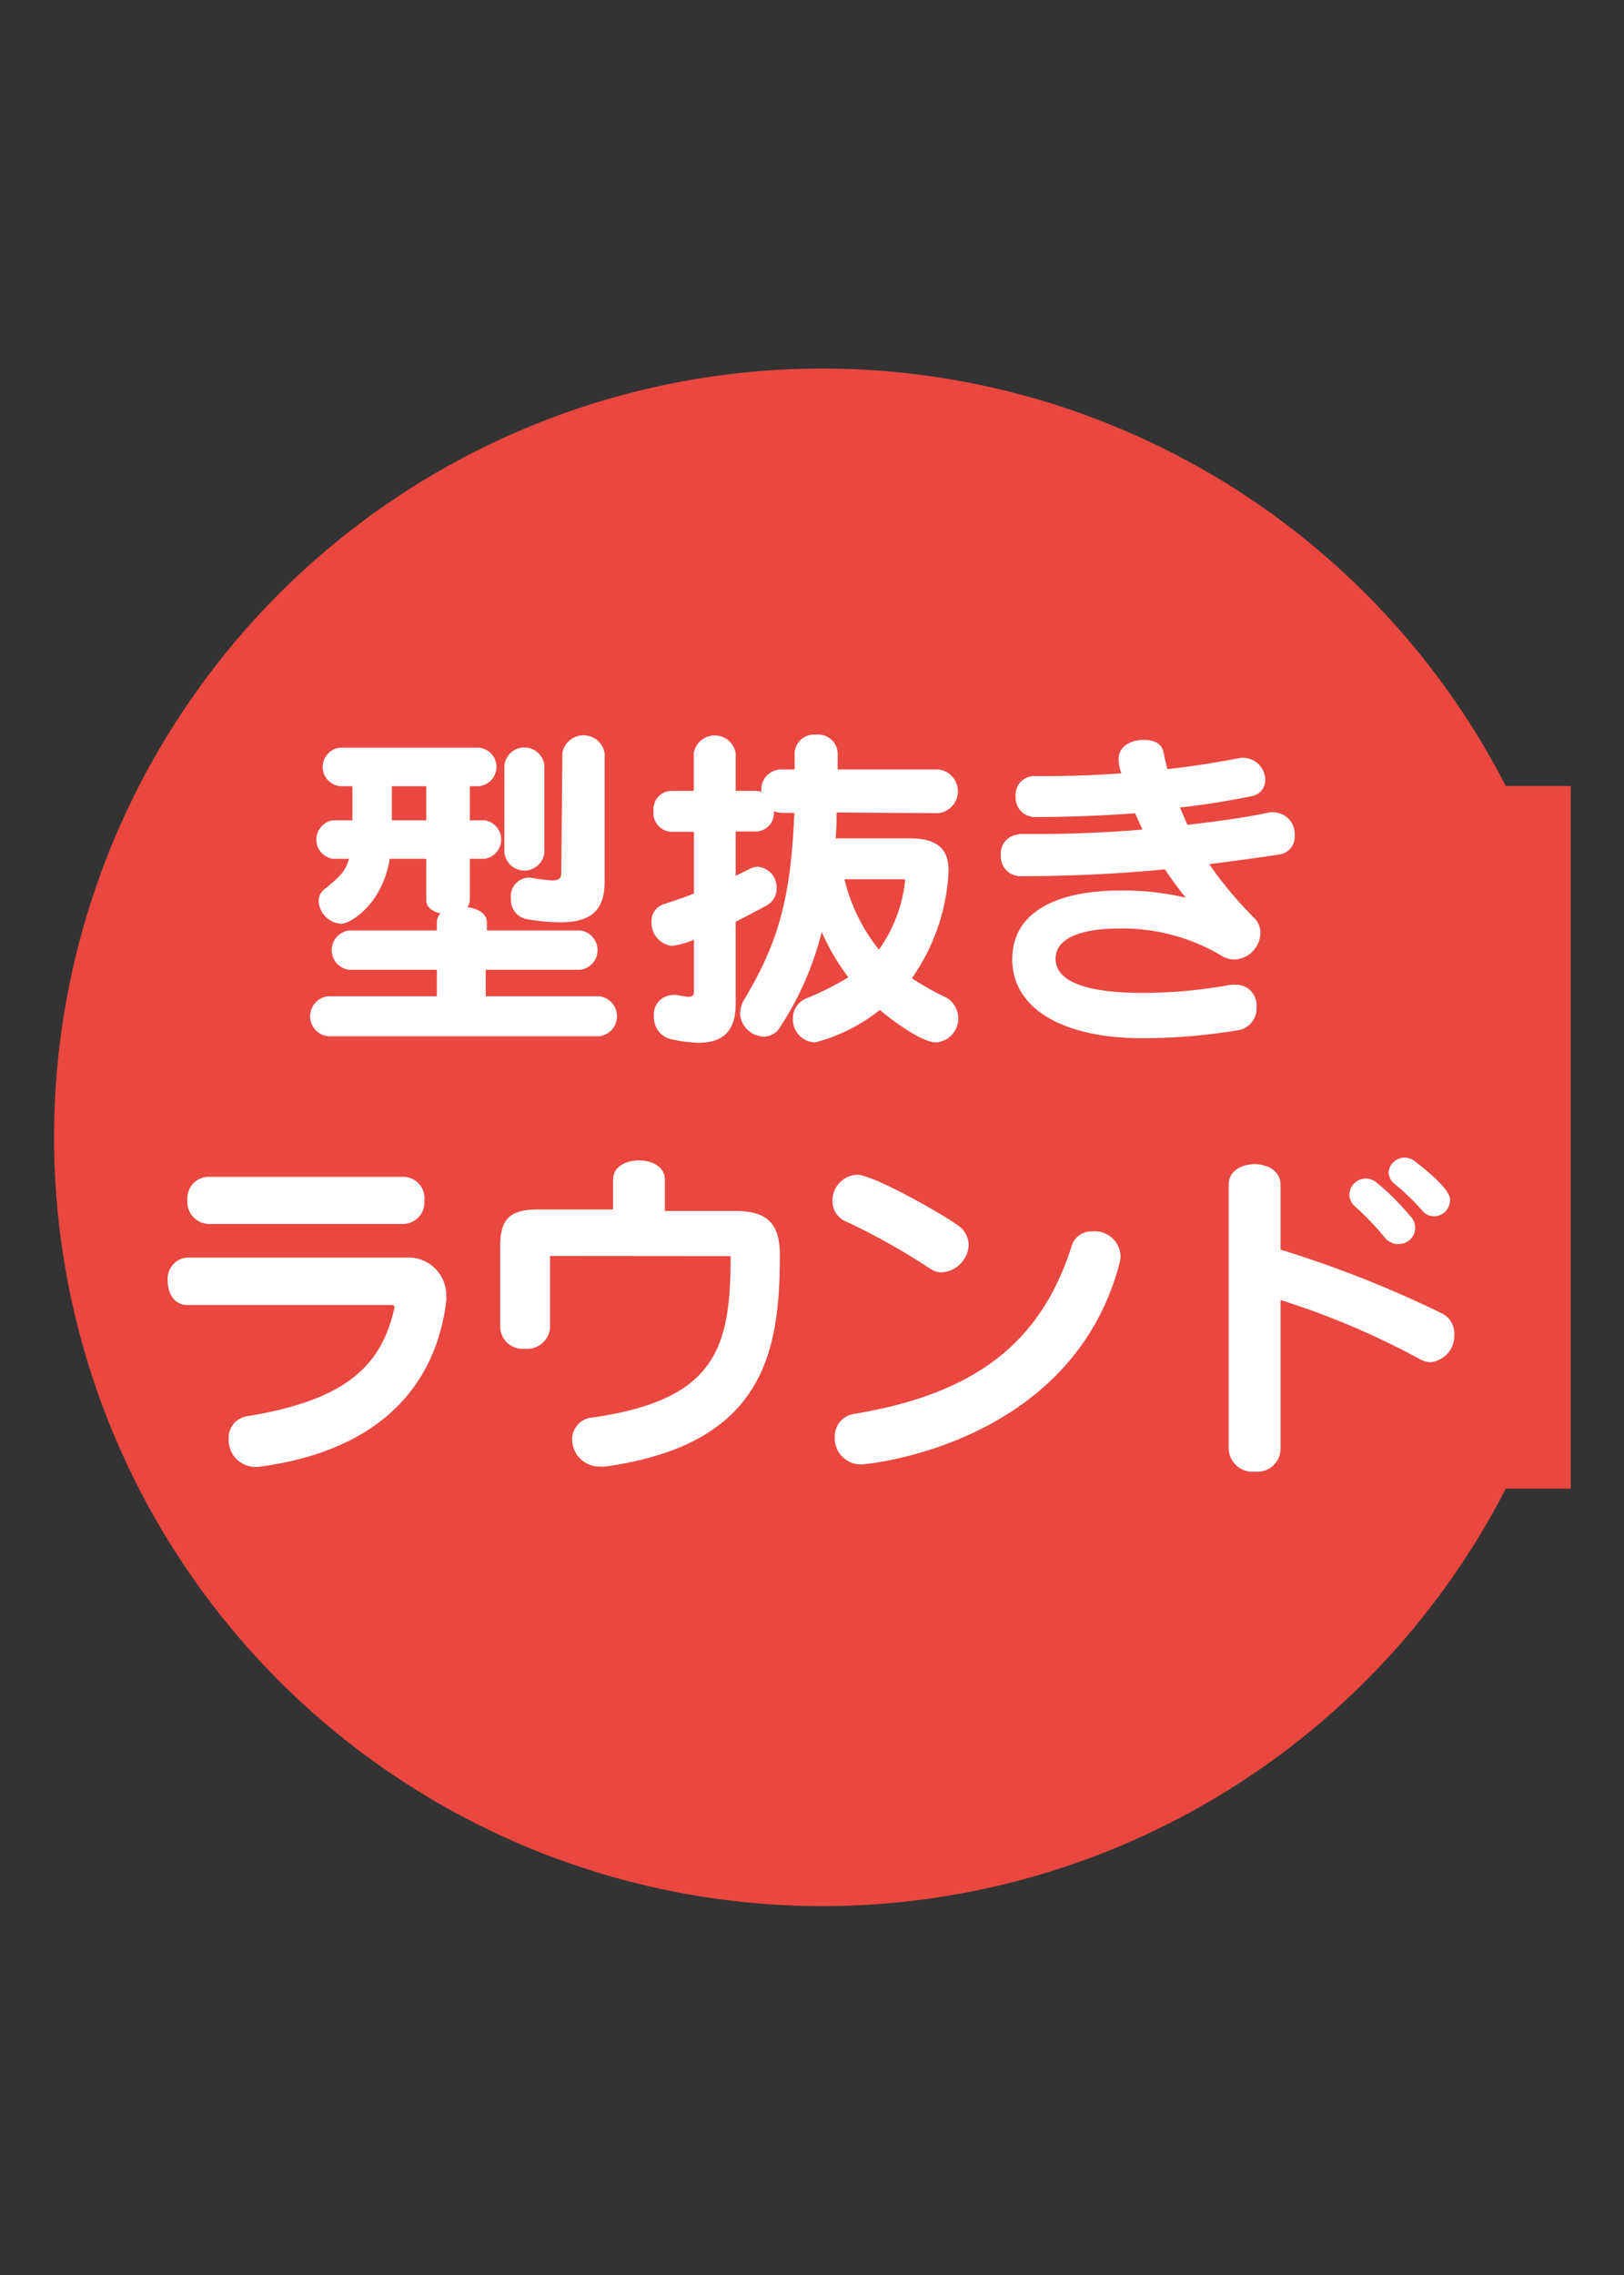
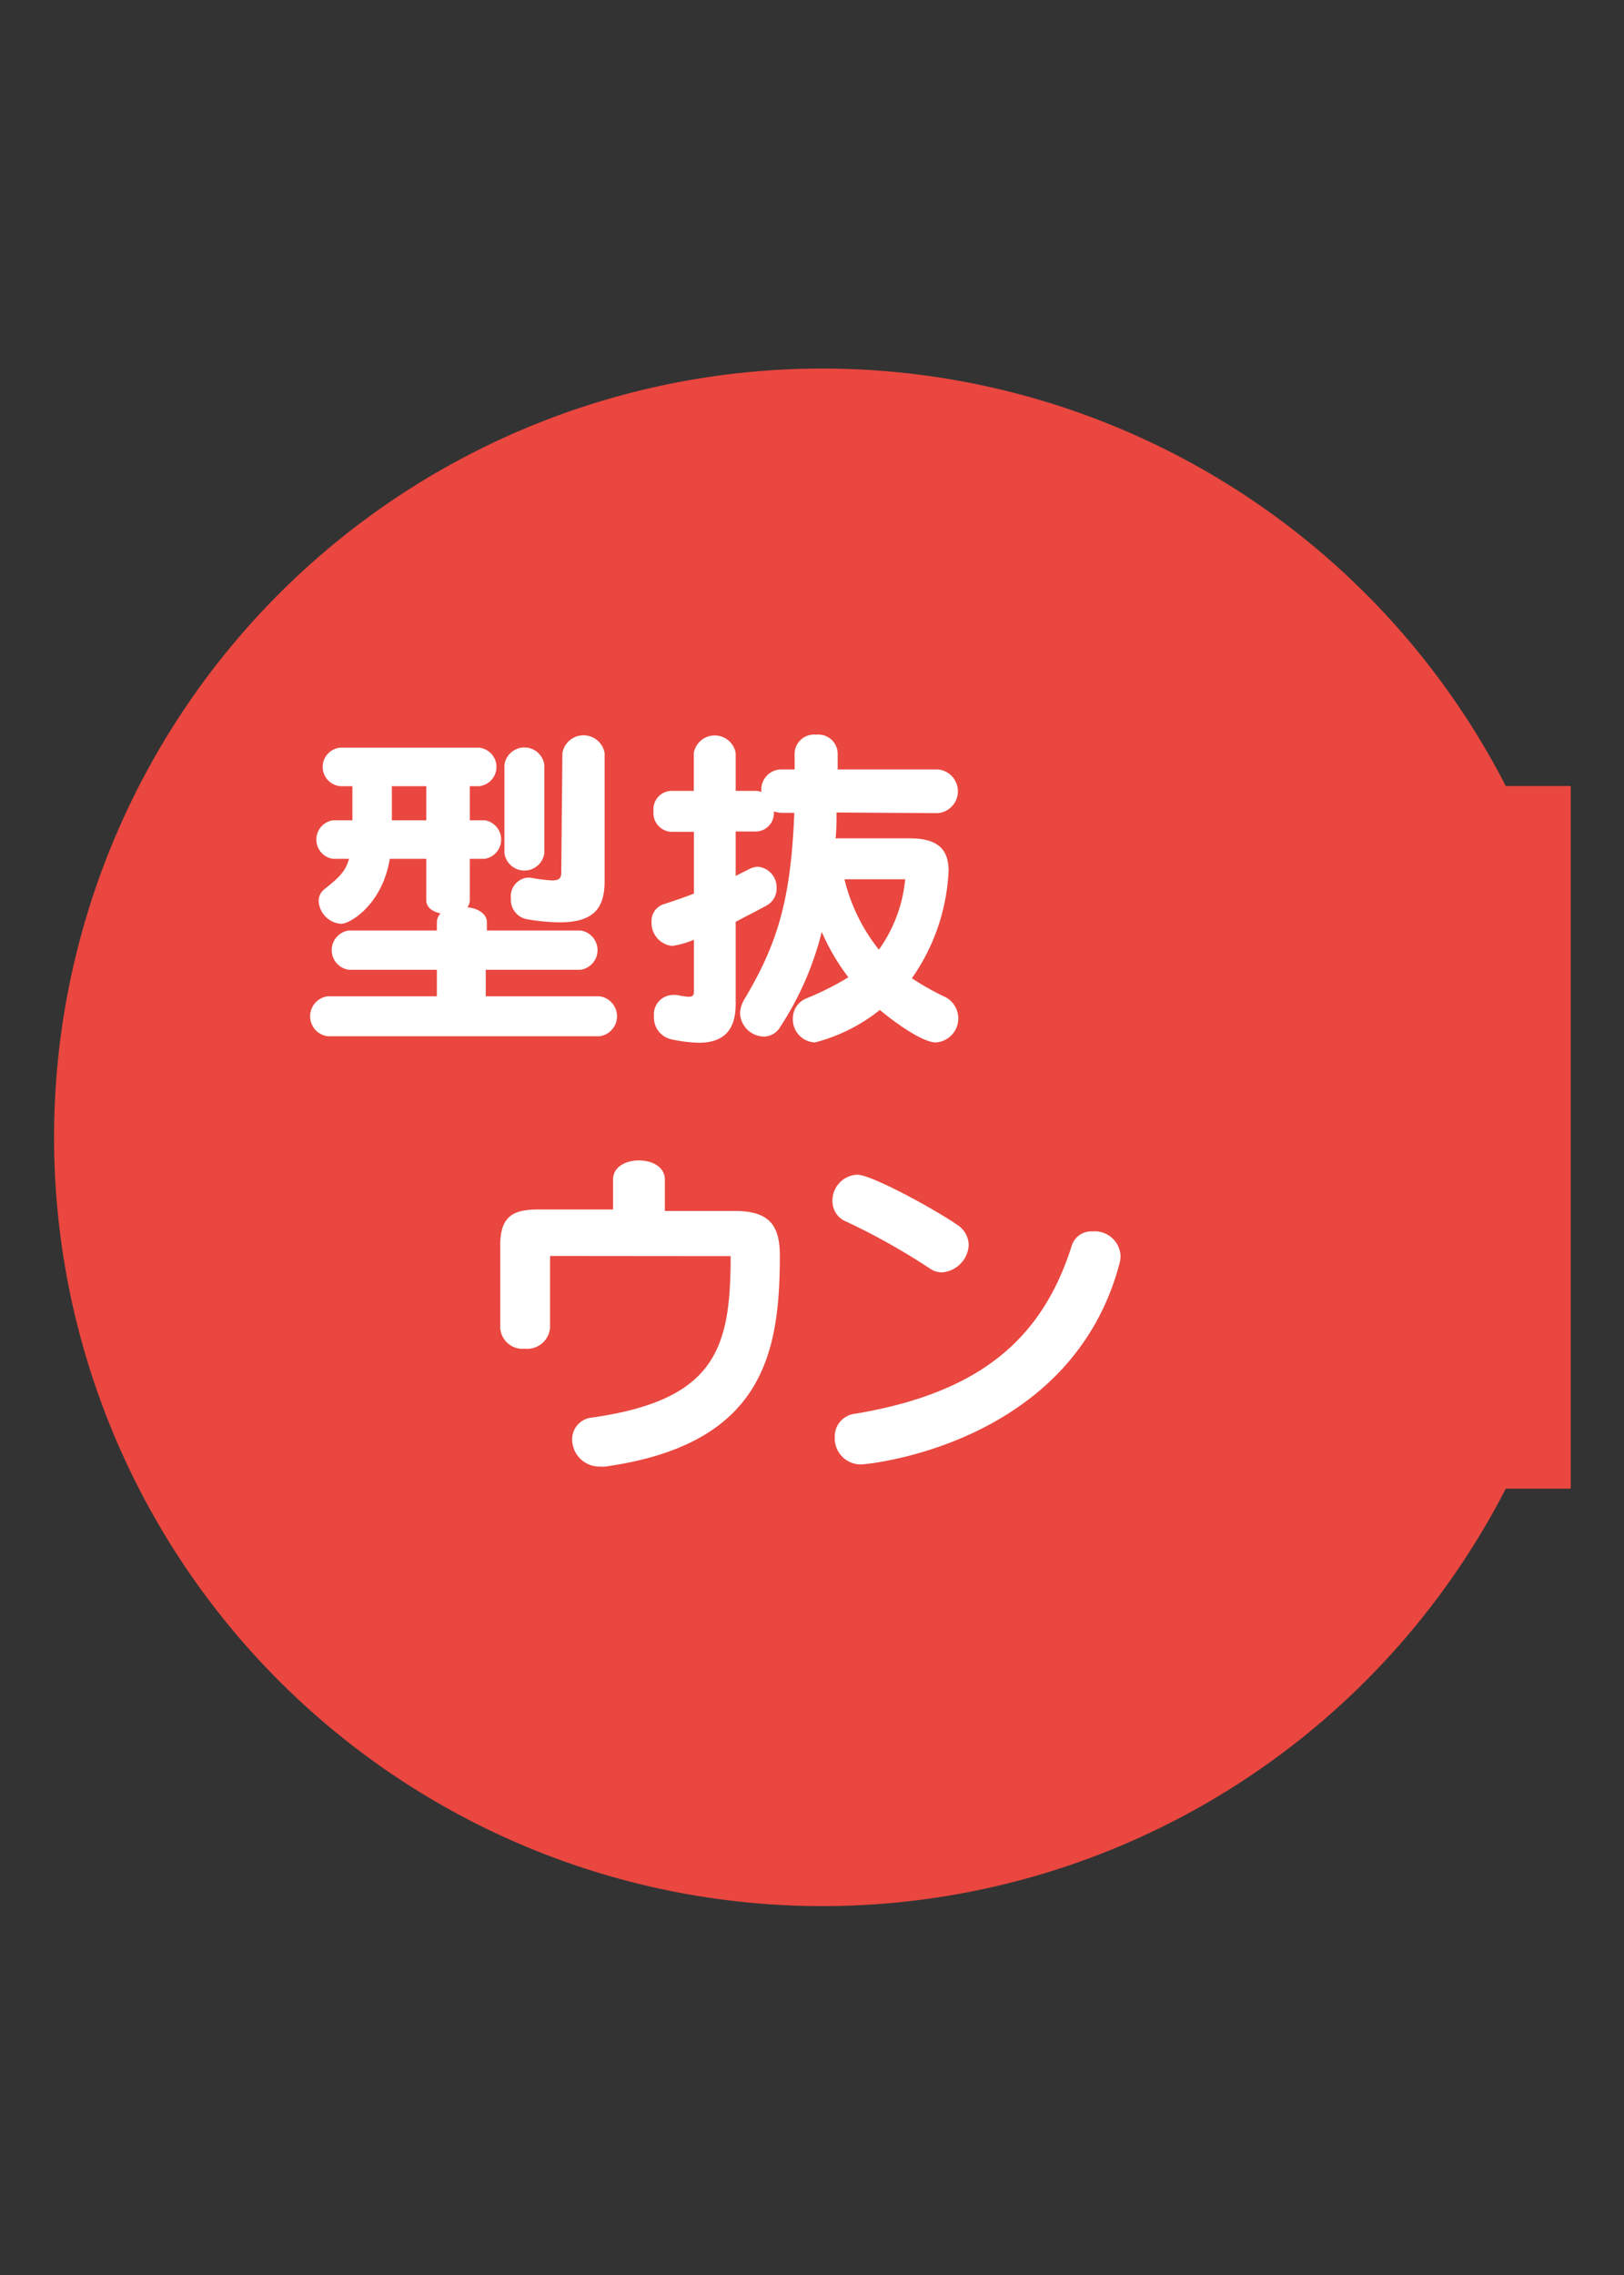
<svg xmlns="http://www.w3.org/2000/svg" id="レイヤー_1" data-name="レイヤー 1" width="100" height="140" viewBox="0 0 100 140">
  <rect x="0" y="0" width="100" height="140" fill="#333333" stroke="none" />
  <defs>
    <style>.cls-1{fill:#e9473f;}.cls-2{fill:#fff;}.cls-3{fill:none;}</style>
  </defs>
  <title>raunndo</title>
  <path class="cls-1" d="M96.72,48.37h-4a47.31,47.31,0,1,0,0,43.24h4Z" />
  <path class="cls-2" d="M20.18,63.77a1.24,1.24,0,0,1,0-2.46H26.9V59.68H21.49a1.22,1.22,0,0,1,0-2.42H26.9v-.5a.77.77,0,0,1,.23-.55c-.48-.1-.88-.36-.88-.8V52.85H24c-.45,2.79-2.42,4-3,4a1.49,1.49,0,0,1-1.38-1.4A.93.93,0,0,1,20,54.7c.87-.69,1.29-1.09,1.49-1.85h-1a1.2,1.2,0,0,1,0-2.37h1.21v-2.1h-.75a1.19,1.19,0,0,1,0-2.37h8.54a1.19,1.19,0,0,1,0,2.37h-.56v2.1h.92a1.2,1.2,0,0,1,0,2.37h-.92v2.56a.74.74,0,0,1-.15.42c.63.07,1.2.38,1.2.93v.5h5.75a1.22,1.22,0,0,1,0,2.42H29.91v1.63h7a1.24,1.24,0,0,1,0,2.46Zm6.07-15.39H24.13v2.1h2.12Zm4.81-1.3a1.24,1.24,0,0,1,2.46,0v5.41a1.24,1.24,0,0,1-2.46,0Zm3.57-.74a1.32,1.32,0,0,1,2.6,0v7.88c0,1.63-.63,2.54-2.77,2.54a13,13,0,0,1-2-.19,1.21,1.21,0,0,1-1-1.28,1.15,1.15,0,0,1,1-1.28l.19,0a10.82,10.82,0,0,0,1.34.17c.45,0,.57-.15.57-.47Z" />
  <path class="cls-2" d="M51.51,50c0,.54,0,1.09-.06,1.59H56c1.76,0,2.41.68,2.41,2a12.46,12.46,0,0,1-2.26,6.61,16.18,16.18,0,0,0,2,1.13,1.48,1.48,0,0,1-.52,2.82c-1,0-3.2-1.77-3.45-2a10.66,10.66,0,0,1-4,2,1.42,1.42,0,0,1-1.36-1.47,1.33,1.33,0,0,1,.88-1.26,17.67,17.67,0,0,0,2.54-1.28,13.31,13.31,0,0,1-1.64-2.79,19.08,19.08,0,0,1-2.56,5.85,1.18,1.18,0,0,1-1,.59,1.5,1.5,0,0,1-1.47-1.43,1.79,1.79,0,0,1,.25-.84c2.06-3.44,2.88-6.15,3.09-11.5h-.76a1.54,1.54,0,0,1-.5-.09,1.13,1.13,0,0,1-1.09,1.24H45.3v2.73l.88-.44a1.19,1.19,0,0,1,.51-.12,1.27,1.27,0,0,1,1.13,1.32,1.17,1.17,0,0,1-.63,1.07c-.61.34-1.24.65-1.89,1V61.8c0,1.59-.73,2.37-2.29,2.37a8.78,8.78,0,0,1-1.74-.23,1.36,1.36,0,0,1-1-1.39,1.19,1.19,0,0,1,1.11-1.32,1.77,1.77,0,0,1,.3,0,5.46,5.46,0,0,0,.71.11c.28,0,.34-.11.34-.32V57.83a5.24,5.24,0,0,1-1.35.38,1.42,1.42,0,0,1-1.26-1.47,1.08,1.08,0,0,1,.76-1.1c.65-.21,1.26-.42,1.85-.65v-3.8H41.33a1.16,1.16,0,0,1-1.09-1.28,1.13,1.13,0,0,1,1.09-1.24h1.39V46.34a1.31,1.31,0,0,1,2.58,0v2.33h1.22a.89.89,0,0,1,.36.07v-.05a1.24,1.24,0,0,1,1.23-1.34h.82v-1a1.2,1.2,0,0,1,1.33-1.14,1.19,1.19,0,0,1,1.32,1.14v1h6.17a1.35,1.35,0,0,1,0,2.69ZM52,54.11a11.09,11.09,0,0,0,2.12,4.33,8.89,8.89,0,0,0,1.62-4.33Z" />
-   <path class="cls-2" d="M62.73,51.32c.42,0,.86,0,1.37,0,1.78,0,4-.08,6.25-.27-.17-.36-.31-.7-.46-1-2,.14-4.13.23-6.13.23A1.19,1.19,0,0,1,62.54,49a1.14,1.14,0,0,1,1.14-1.24h.73c1.58,0,3.13-.06,4.64-.17a2.51,2.51,0,0,1-.17-.9c0-.76.78-1.16,1.51-1.16s1.18.26,1.26.8c.07.34.15.67.24,1,1.57-.17,3.08-.42,4.49-.69a1.06,1.06,0,0,1,.25,0A1.37,1.37,0,0,1,77.91,48a1,1,0,0,1-.86,1c-1.34.27-2.83.53-4.39.69.15.36.3.72.46,1.07,2-.23,3.74-.48,5.06-.77a1.54,1.54,0,0,1,.3,0,1.33,1.33,0,0,1,1.24,1.42,1.09,1.09,0,0,1-1,1.18c-1.36.21-2.79.4-4.26.59a23.73,23.73,0,0,0,2.75,3.29,1.3,1.3,0,0,1,.4,1A1.68,1.68,0,0,1,76,59.05a1.62,1.62,0,0,1-.86-.28,11.9,11.9,0,0,0-6.26-1.63C67,57.14,65,57.56,65,59S67,61.1,70.33,61.1a30,30,0,0,0,5.46-.5,2.47,2.47,0,0,1,.36,0,1.26,1.26,0,0,1,1.22,1.38,1.34,1.34,0,0,1-1.1,1.41,35.55,35.55,0,0,1-5.94.5c-4.87,0-8-1.82-8-4.85s2.92-4.24,6.68-4.24a16.89,16.89,0,0,1,4,.44c-.44-.54-.88-1.15-1.28-1.74-2.82.27-5.82.42-8.88.42a1.21,1.21,0,0,1-1.22-1.3,1.15,1.15,0,0,1,1.07-1.26Z" />
-   <path class="cls-2" d="M24.29,80.42a.13.13,0,0,0-.11-.11H11.54c-.82,0-1.21-.73-1.21-1.47a1.3,1.3,0,0,1,1.21-1.45H25.27a2.32,2.32,0,0,1,2.21,2.36,1.62,1.62,0,0,1,0,.31c-.63,5.12-4,9.22-11.57,10.21a1.06,1.06,0,0,1-.25,0,1.65,1.65,0,0,1-1.58-1.73,1.34,1.34,0,0,1,1.22-1.4c6-1,8.21-3.07,9-6.72Zm-11.45-5.1a1.35,1.35,0,0,1-1.3-1.47,1.32,1.32,0,0,1,1.3-1.43h12a1.31,1.31,0,0,1,1.29,1.45,1.33,1.33,0,0,1-1.29,1.45Z" />
  <path class="cls-2" d="M33.87,77.29v4.43A1.42,1.42,0,0,1,32.31,83a1.38,1.38,0,0,1-1.51-1.32v-5c0-1.71.65-2.25,2.31-2.25h4.64V72.59c0-.8.8-1.18,1.59-1.18s1.6.38,1.6,1.18v1.93h4.28c2,0,2.8.73,2.8,2.73,0,6-1,11.63-10.75,13a1.62,1.62,0,0,1-.3,0,1.68,1.68,0,0,1-1.74-1.65,1.35,1.35,0,0,1,1.26-1.37c7.6-1.09,8.5-4.28,8.5-9.93Z" />
  <path class="cls-2" d="M57.3,78.09a40.91,40.91,0,0,0-5.16-2.9,1.35,1.35,0,0,1-.88-1.28,1.59,1.59,0,0,1,1.53-1.62c.9,0,4.87,2.19,6.13,3.07a1.52,1.52,0,0,1,.73,1.24A1.78,1.78,0,0,1,58,78.3,1.27,1.27,0,0,1,57.3,78.09ZM53,90.12a1.61,1.61,0,0,1-1.6-1.68A1.4,1.4,0,0,1,52.66,87C60.22,85.73,64.15,82.5,66,76.64a1.25,1.25,0,0,1,1.26-.86A1.59,1.59,0,0,1,69,77.29a1.92,1.92,0,0,1-.06.44C66,88.92,53.44,90.12,53,90.12Z" />
-   <path class="cls-2" d="M75.66,72.9c0-.84.79-1.26,1.59-1.26s1.6.42,1.6,1.26v4a68.86,68.86,0,0,1,9.91,3.91,1.37,1.37,0,0,1,.79,1.3,1.64,1.64,0,0,1-1.44,1.72,1.43,1.43,0,0,1-.68-.19A48.67,48.67,0,0,0,78.85,80v9.19a1.42,1.42,0,0,1-1.58,1.37,1.46,1.46,0,0,1-1.61-1.37Zm10.41,3.66a1.08,1.08,0,0,1-.84-.45,17.17,17.17,0,0,0-1.79-1.86,1,1,0,0,1-.35-.72,1,1,0,0,1,1-1,1.05,1.05,0,0,1,.73.29,14.89,14.89,0,0,1,2,2,1,1,0,0,1-.78,1.73Zm1.49-2.08a14.33,14.33,0,0,0-1.66-1.6,1,1,0,0,1-.4-.73,1,1,0,0,1,1-.91,1,1,0,0,1,.63.23c2.16,1.66,2.16,2.21,2.16,2.38a1,1,0,0,1-1,1A.94.94,0,0,1,87.56,74.48Z" />
-   <rect class="cls-3" width="100" height="140" />
</svg>